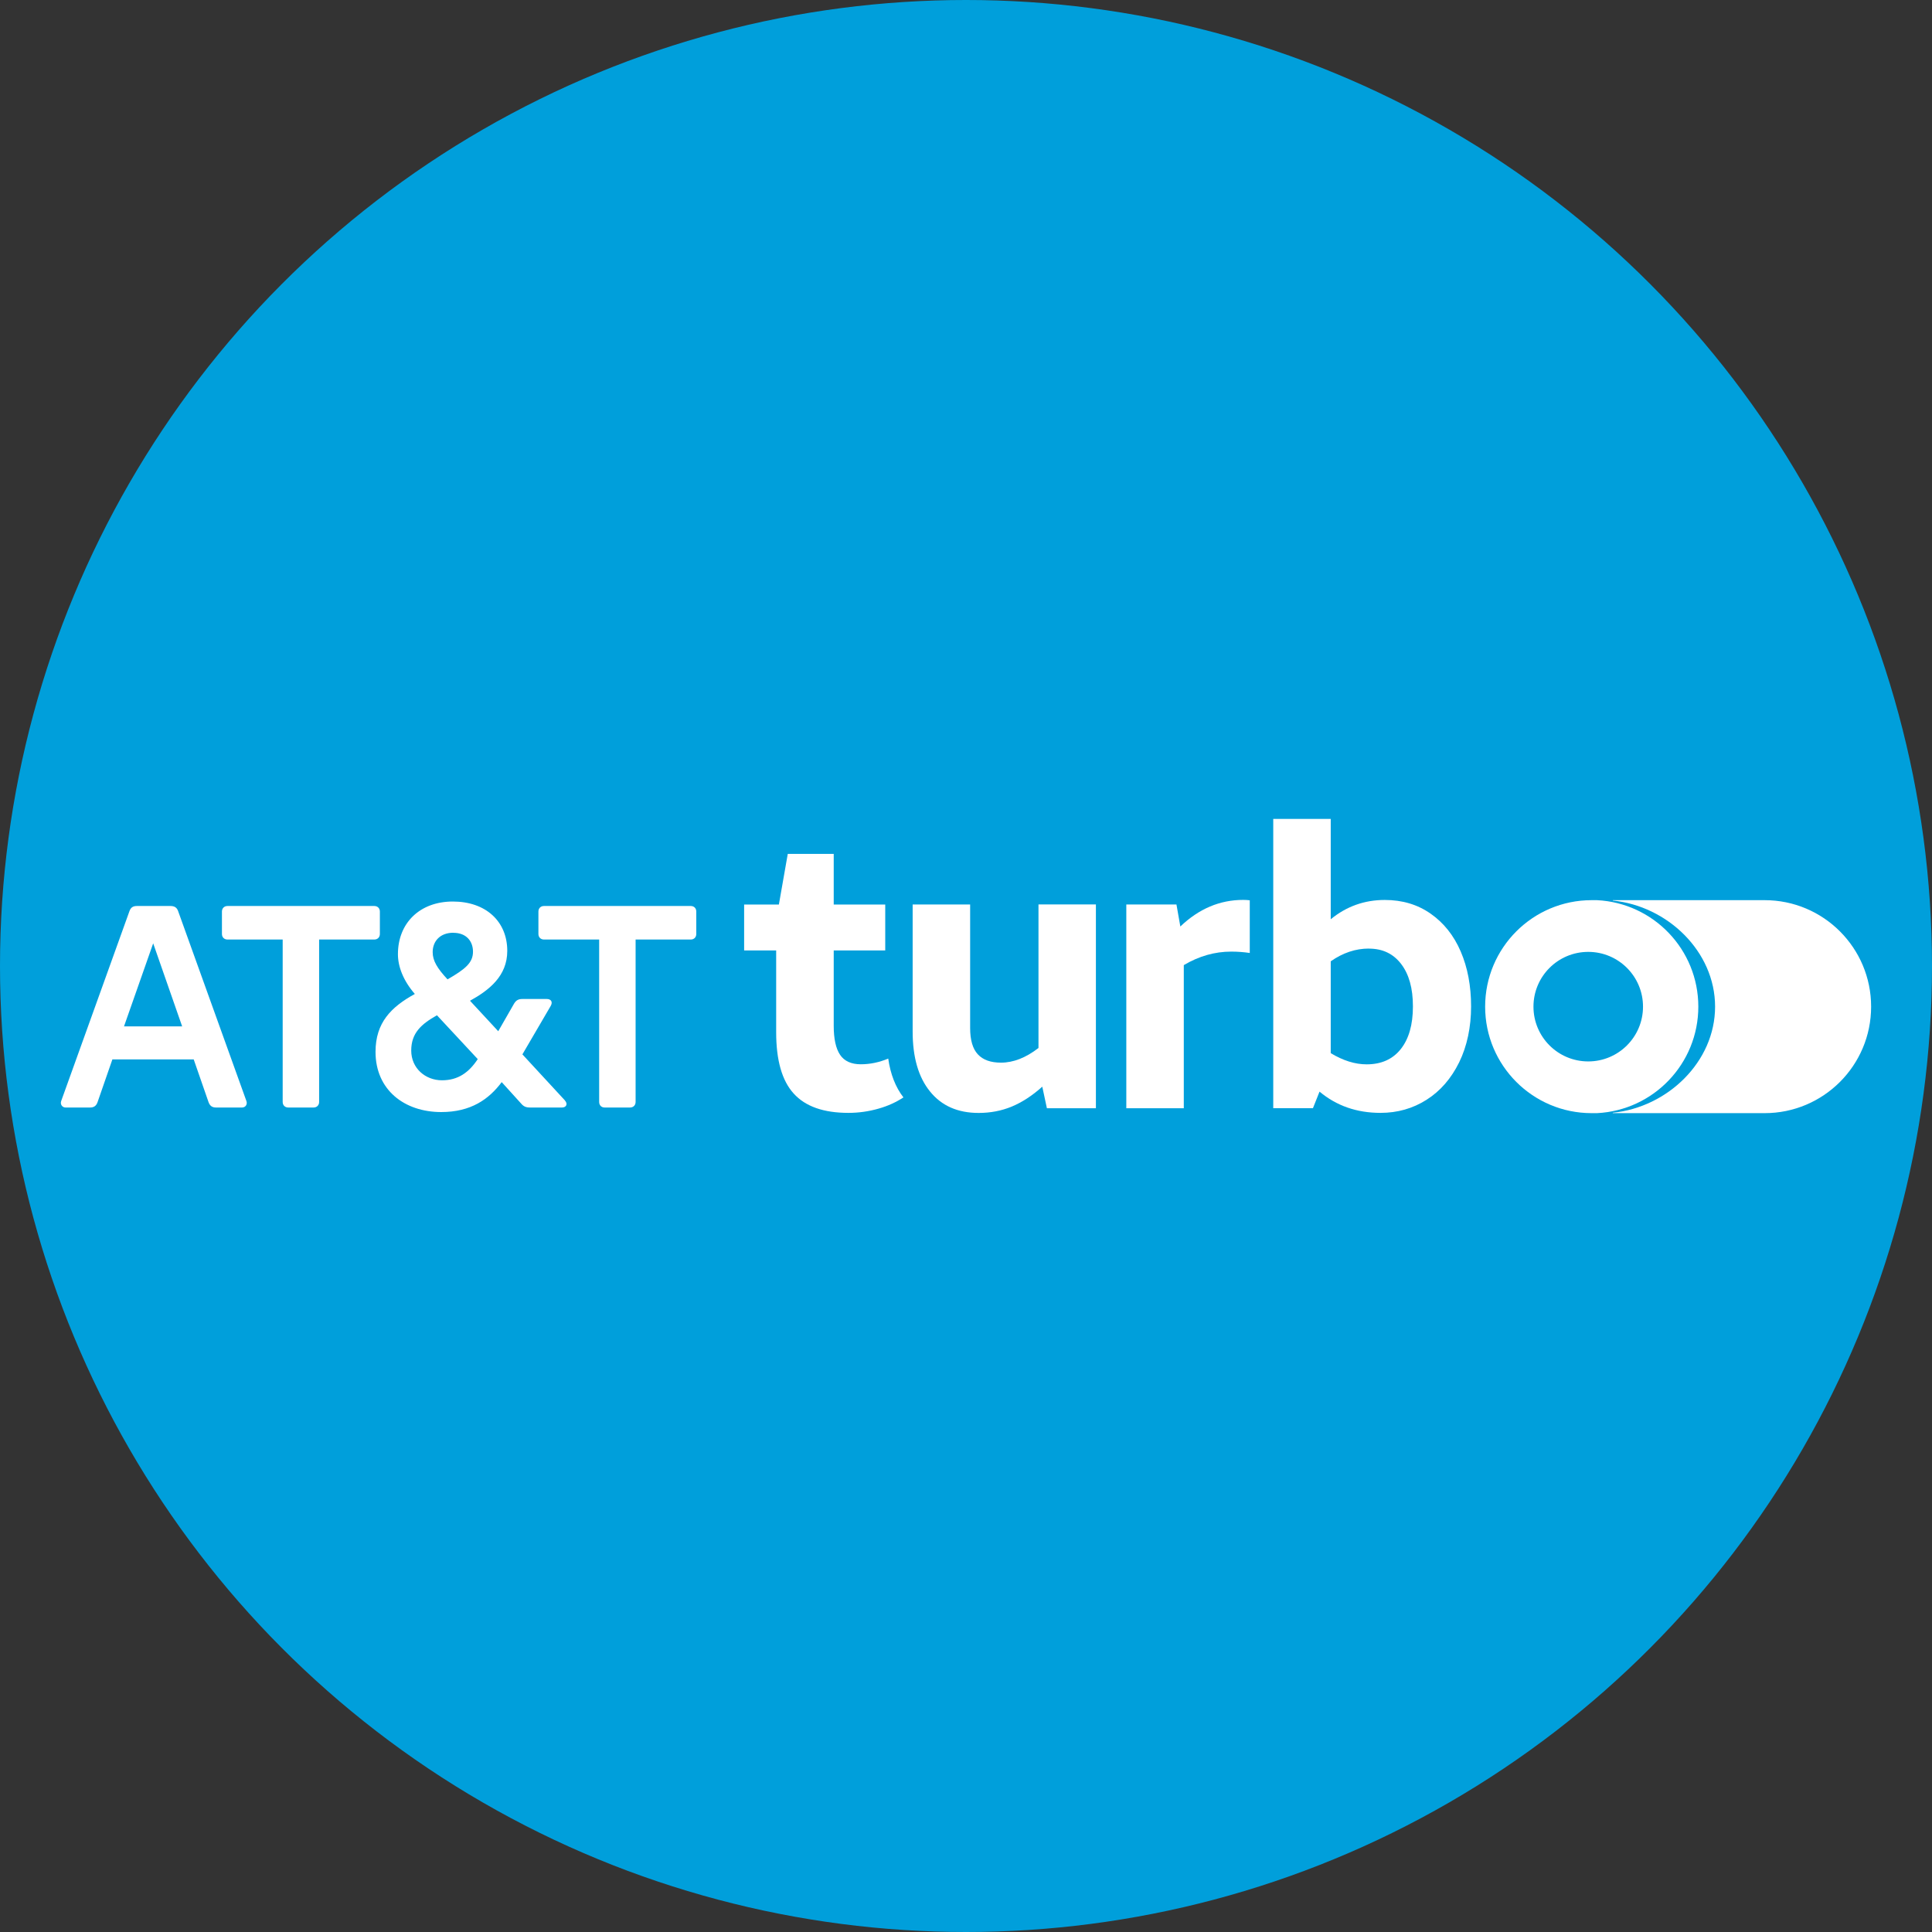
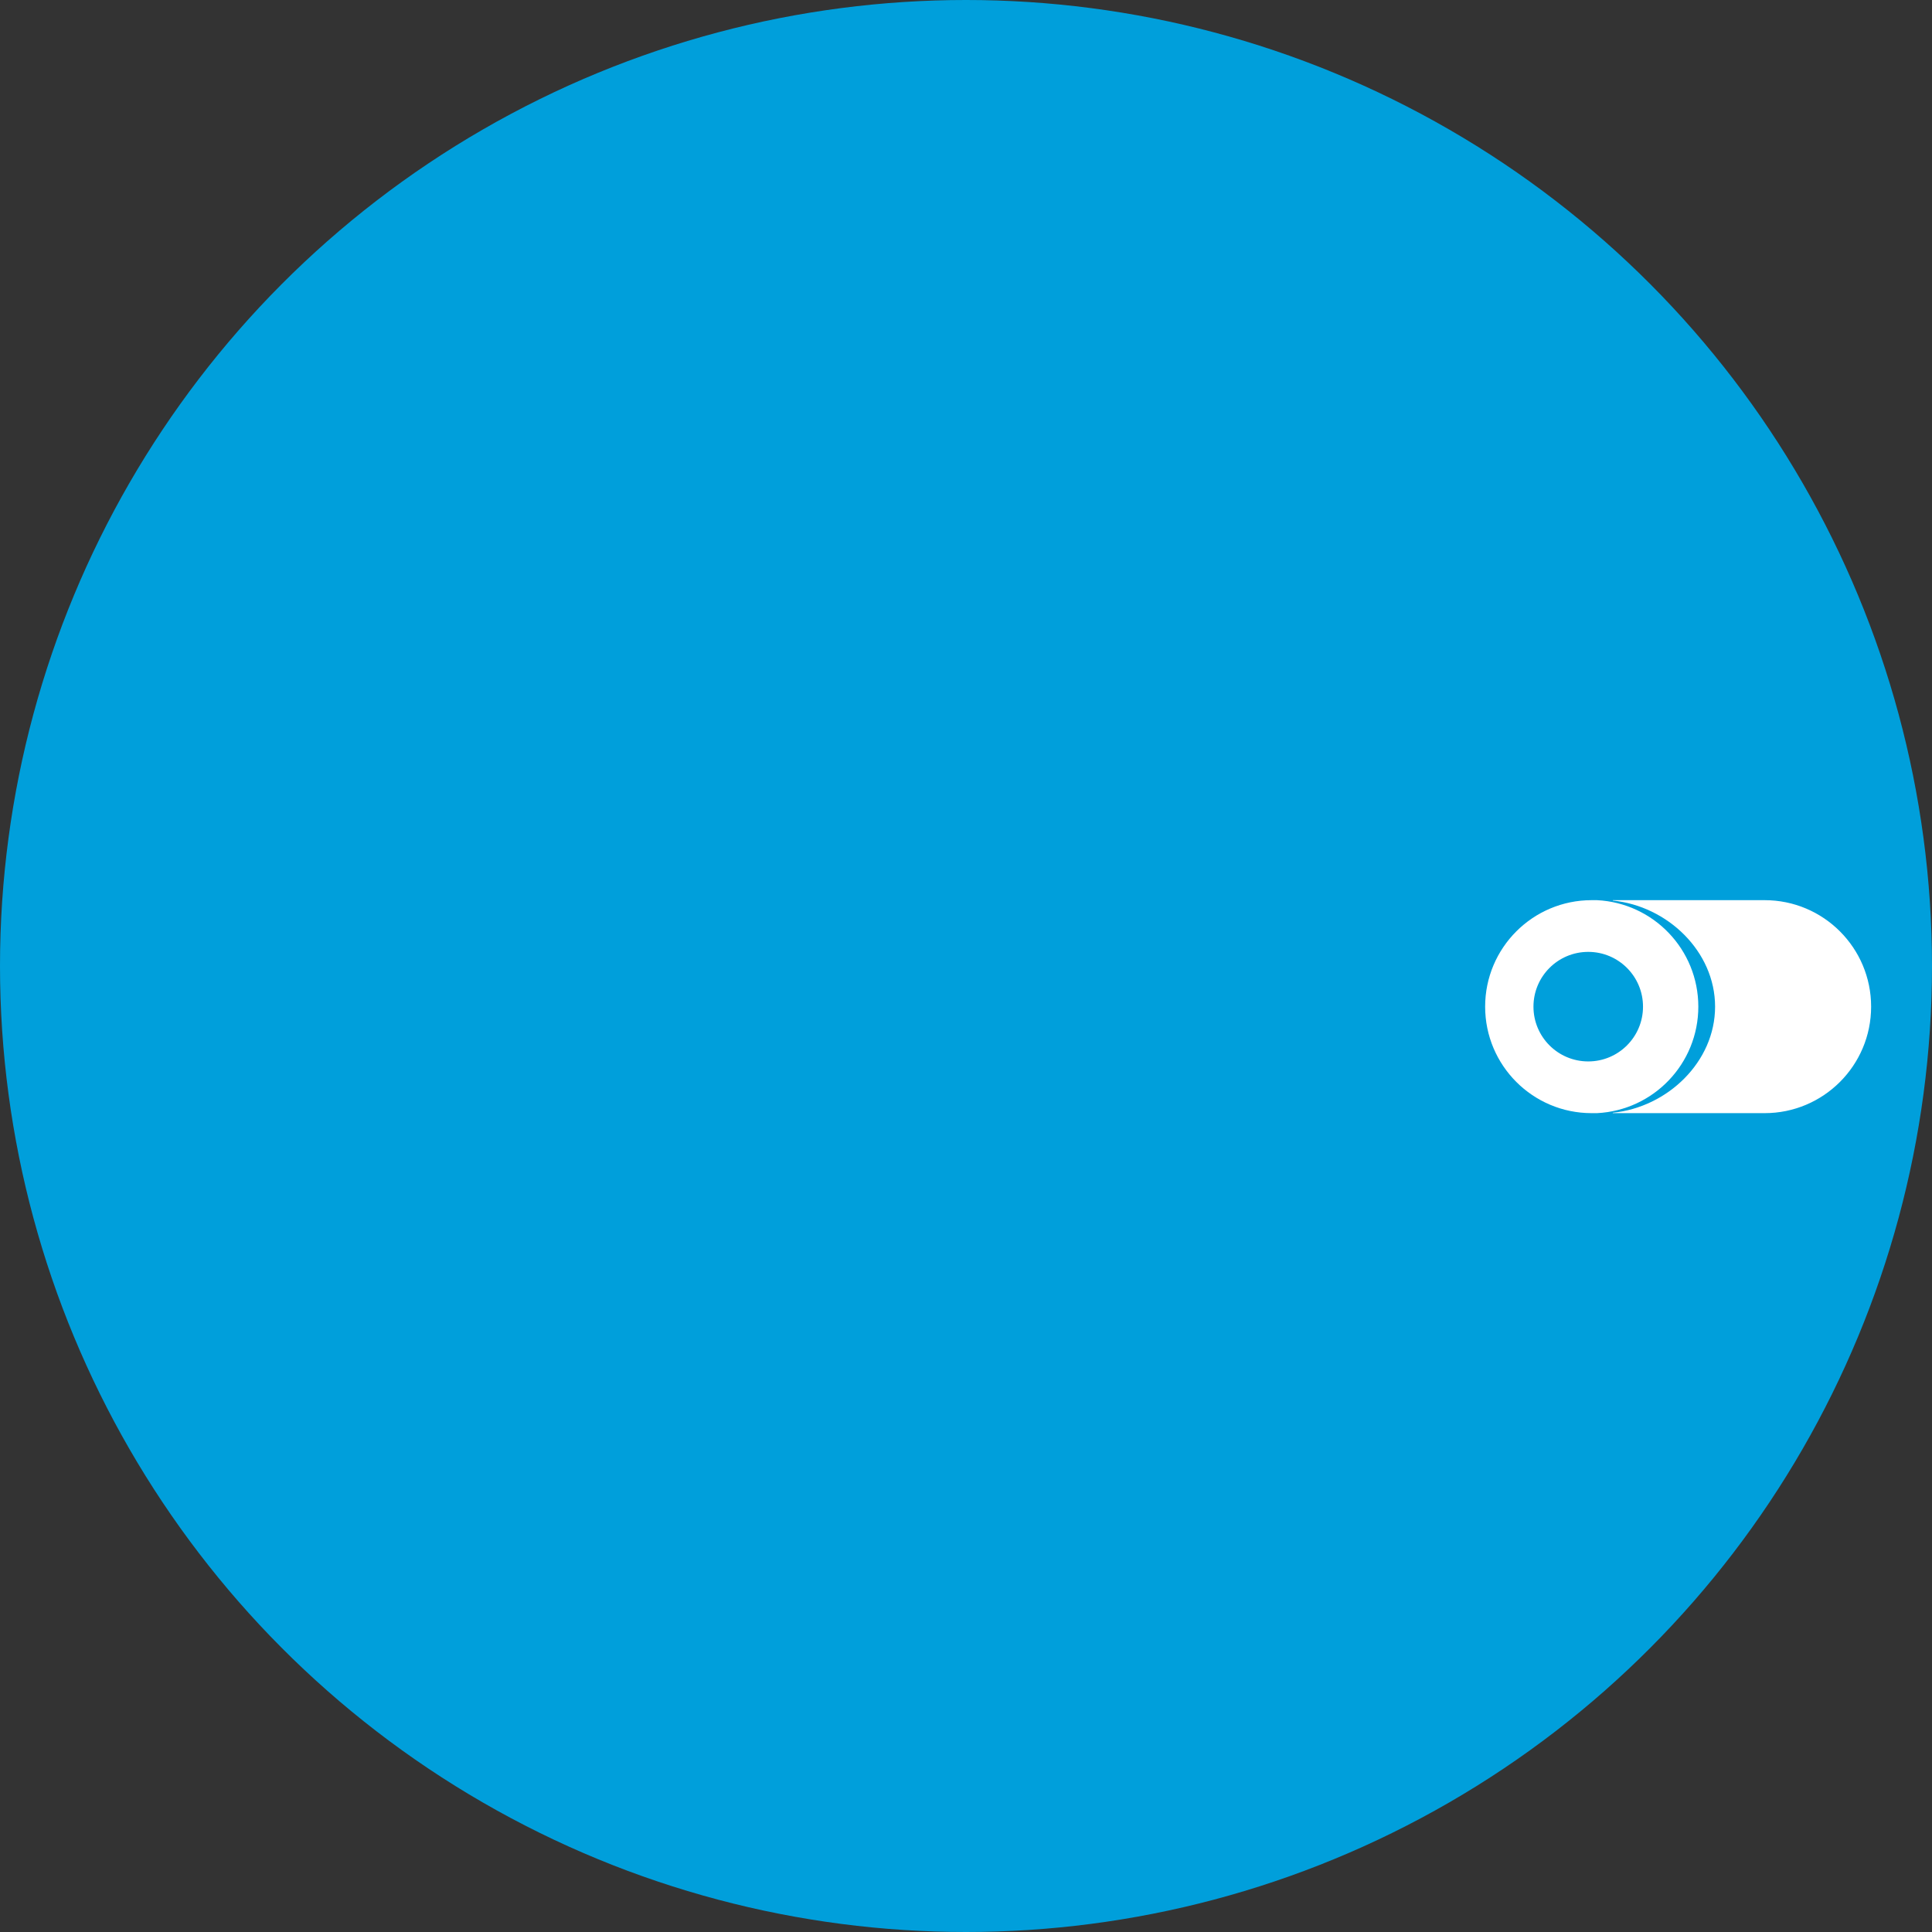
<svg xmlns="http://www.w3.org/2000/svg" id="Layer_2" data-name="Layer 2" viewBox="0 0 284.66 284.66">
  <rect x="0" y="0" width="284.66" height="284.66" fill="#333333" stroke="none" />
  <defs>
    <style>
      .cls-1 {
        fill: #009fdb;
      }

      .cls-1, .cls-2 {
        stroke-width: 0px;
      }

      .cls-2 {
        fill: #fff;
      }
    </style>
  </defs>
  <g id="Layer_1-2" data-name="Layer 1">
    <g>
      <circle class="cls-1" cx="142.33" cy="142.33" r="142.33" />
      <g>
        <path class="cls-2" d="M260,132.63h-22.36s-.04.05,0,.06c8.03.8,15.06,7.49,15.06,15.63s-7.03,14.83-15.06,15.63c-.04,0-.03.06,0,.06h22.36c8.66,0,15.69-7.02,15.69-15.69h0c0-8.66-7.02-15.69-15.69-15.69Z" />
-         <path class="cls-2" d="M46.2,163.18c.48,0,.82-.33.82-.82v-23.93h8.13c.48,0,.82-.33.82-.82v-3.3c0-.48-.33-.82-.82-.82h-21.63c-.48,0-.82.33-.82.82v3.3c0,.48.33.82.82.82h8.13v23.93c0,.48.33.82.82.82h3.75ZM83.23,162.14c.48.52.19,1.04-.41,1.04h-4.71c-.63,0-.97-.15-1.37-.63l-2.82-3.11c-1.89,2.52-4.53,4.41-8.91,4.41-5.42,0-9.68-3.26-9.68-8.87,0-4.31,2.3-6.61,5.79-8.53-1.71-1.97-2.49-4.04-2.49-5.86,0-4.6,3.23-7.76,8.09-7.76s8.02,2.93,8.02,7.27c0,3.71-2.67,5.79-5.49,7.35l4.16,4.49,2.34-4.08c.3-.48.63-.67,1.22-.67h3.6c.59,0,.93.41.56,1.04l-4.16,7.12,6.27,6.79M66.79,137.43c-1.93,0-3.04,1.23-3.04,2.86,0,1.26.67,2.38,2.19,4.01,2.63-1.52,3.75-2.45,3.75-4.08,0-1.52-.96-2.78-2.89-2.78M65.12,159.17c2.37,0,3.97-1.15,5.27-3.12l-6.01-6.46c-2.3,1.3-3.79,2.6-3.79,5.2s2.08,4.38,4.53,4.38M36.3,162.21c.19.48-.11.97-.63.97h-3.86c-.56,0-.89-.26-1.08-.78l-2.19-6.31h-11.98l-2.19,6.31c-.18.52-.52.78-1.08.78h-3.64c-.48,0-.82-.48-.63-.97l10.06-27.98c.19-.52.52-.74,1.08-.74h4.97c.56,0,.93.22,1.11.74l10.06,27.98M26.84,151.23l-4.27-12.24-4.3,12.24h8.57ZM89.09,163.18c-.48,0-.81-.33-.81-.82v-23.93h-8.13c-.48,0-.82-.33-.82-.82v-3.3c0-.48.33-.82.82-.82h21.63c.48,0,.81.33.81.82v3.3c0,.48-.33.82-.81.82h-8.13v23.93c0,.48-.33.82-.82.82h-3.75Z" />
        <path class="cls-2" d="M235.3,132.63h-.79c-8.66,0-15.69,7.02-15.69,15.69h0c0,8.66,7.02,15.69,15.69,15.69h.79c8.31-.41,14.93-7.27,14.93-15.69s-6.62-15.28-14.93-15.69ZM234.01,156.39c-4.46,0-8.07-3.61-8.07-8.07s3.61-8.07,8.07-8.07,8.07,3.61,8.07,8.07-3.61,8.07-8.07,8.07Z" />
        <g>
-           <path class="cls-2" d="M130.88,155.97c-1.34.56-2.69.84-4.06.84s-2.42-.46-3.04-1.39c-.63-.93-.94-2.36-.94-4.29v-11.09h7.59v-6.77h-7.59v-7.46h-6.77l-1.31,7.46h-5.12v6.77h4.72v12.05c0,4.13.86,7.15,2.59,9.04,1.72,1.9,4.41,2.84,8.05,2.84,1.52,0,3-.21,4.46-.63,1.38-.39,2.59-.95,3.65-1.65-1.16-1.5-1.91-3.41-2.24-5.73Z" />
-           <path class="cls-2" d="M161.47,133.27v30.02h-7.22l-.68-3.18c-1.48,1.33-2.98,2.3-4.49,2.93-1.52.63-3.15.94-4.89.94-3.07,0-5.46-1.05-7.16-3.16-1.71-2.1-2.56-5.05-2.56-8.84v-18.71h8.47v18.19c0,1.78.38,3.08,1.14,3.89.76.82,1.89,1.22,3.41,1.22,1.82,0,3.66-.72,5.52-2.16v-21.15h8.47Z" />
-           <path class="cls-2" d="M184.15,132.65c-.33-.04-.65-.06-.97-.06-3.45,0-6.54,1.31-9.27,3.92l-.57-3.24h-7.39v30.02h8.47v-21.09c2.24-1.33,4.57-1.99,6.99-1.99.93,0,1.84.07,2.73.2v-7.76Z" />
-           <path class="cls-2" d="M187.6,163.29v-42.63h8.47v14.78c2.31-1.89,4.96-2.84,7.96-2.84,2.58,0,4.83.67,6.76,2.02,1.93,1.35,3.41,3.2,4.43,5.57,1.02,2.37,1.53,5.07,1.53,8.1s-.59,5.85-1.76,8.24c-1.18,2.39-2.78,4.23-4.8,5.51-2.03,1.29-4.29,1.93-6.79,1.93-3.49,0-6.48-1.04-8.98-3.13l-.97,2.44h-5.86ZM201.7,139.76c-1.97,0-3.85.63-5.63,1.88v13.53c1.82,1.1,3.58,1.65,5.29,1.65,2.16,0,3.84-.75,5.03-2.25,1.19-1.5,1.79-3.59,1.79-6.28s-.58-4.74-1.73-6.25c-1.16-1.52-2.74-2.27-4.75-2.27Z" />
-         </g>
+           </g>
      </g>
    </g>
  </g>
</svg>